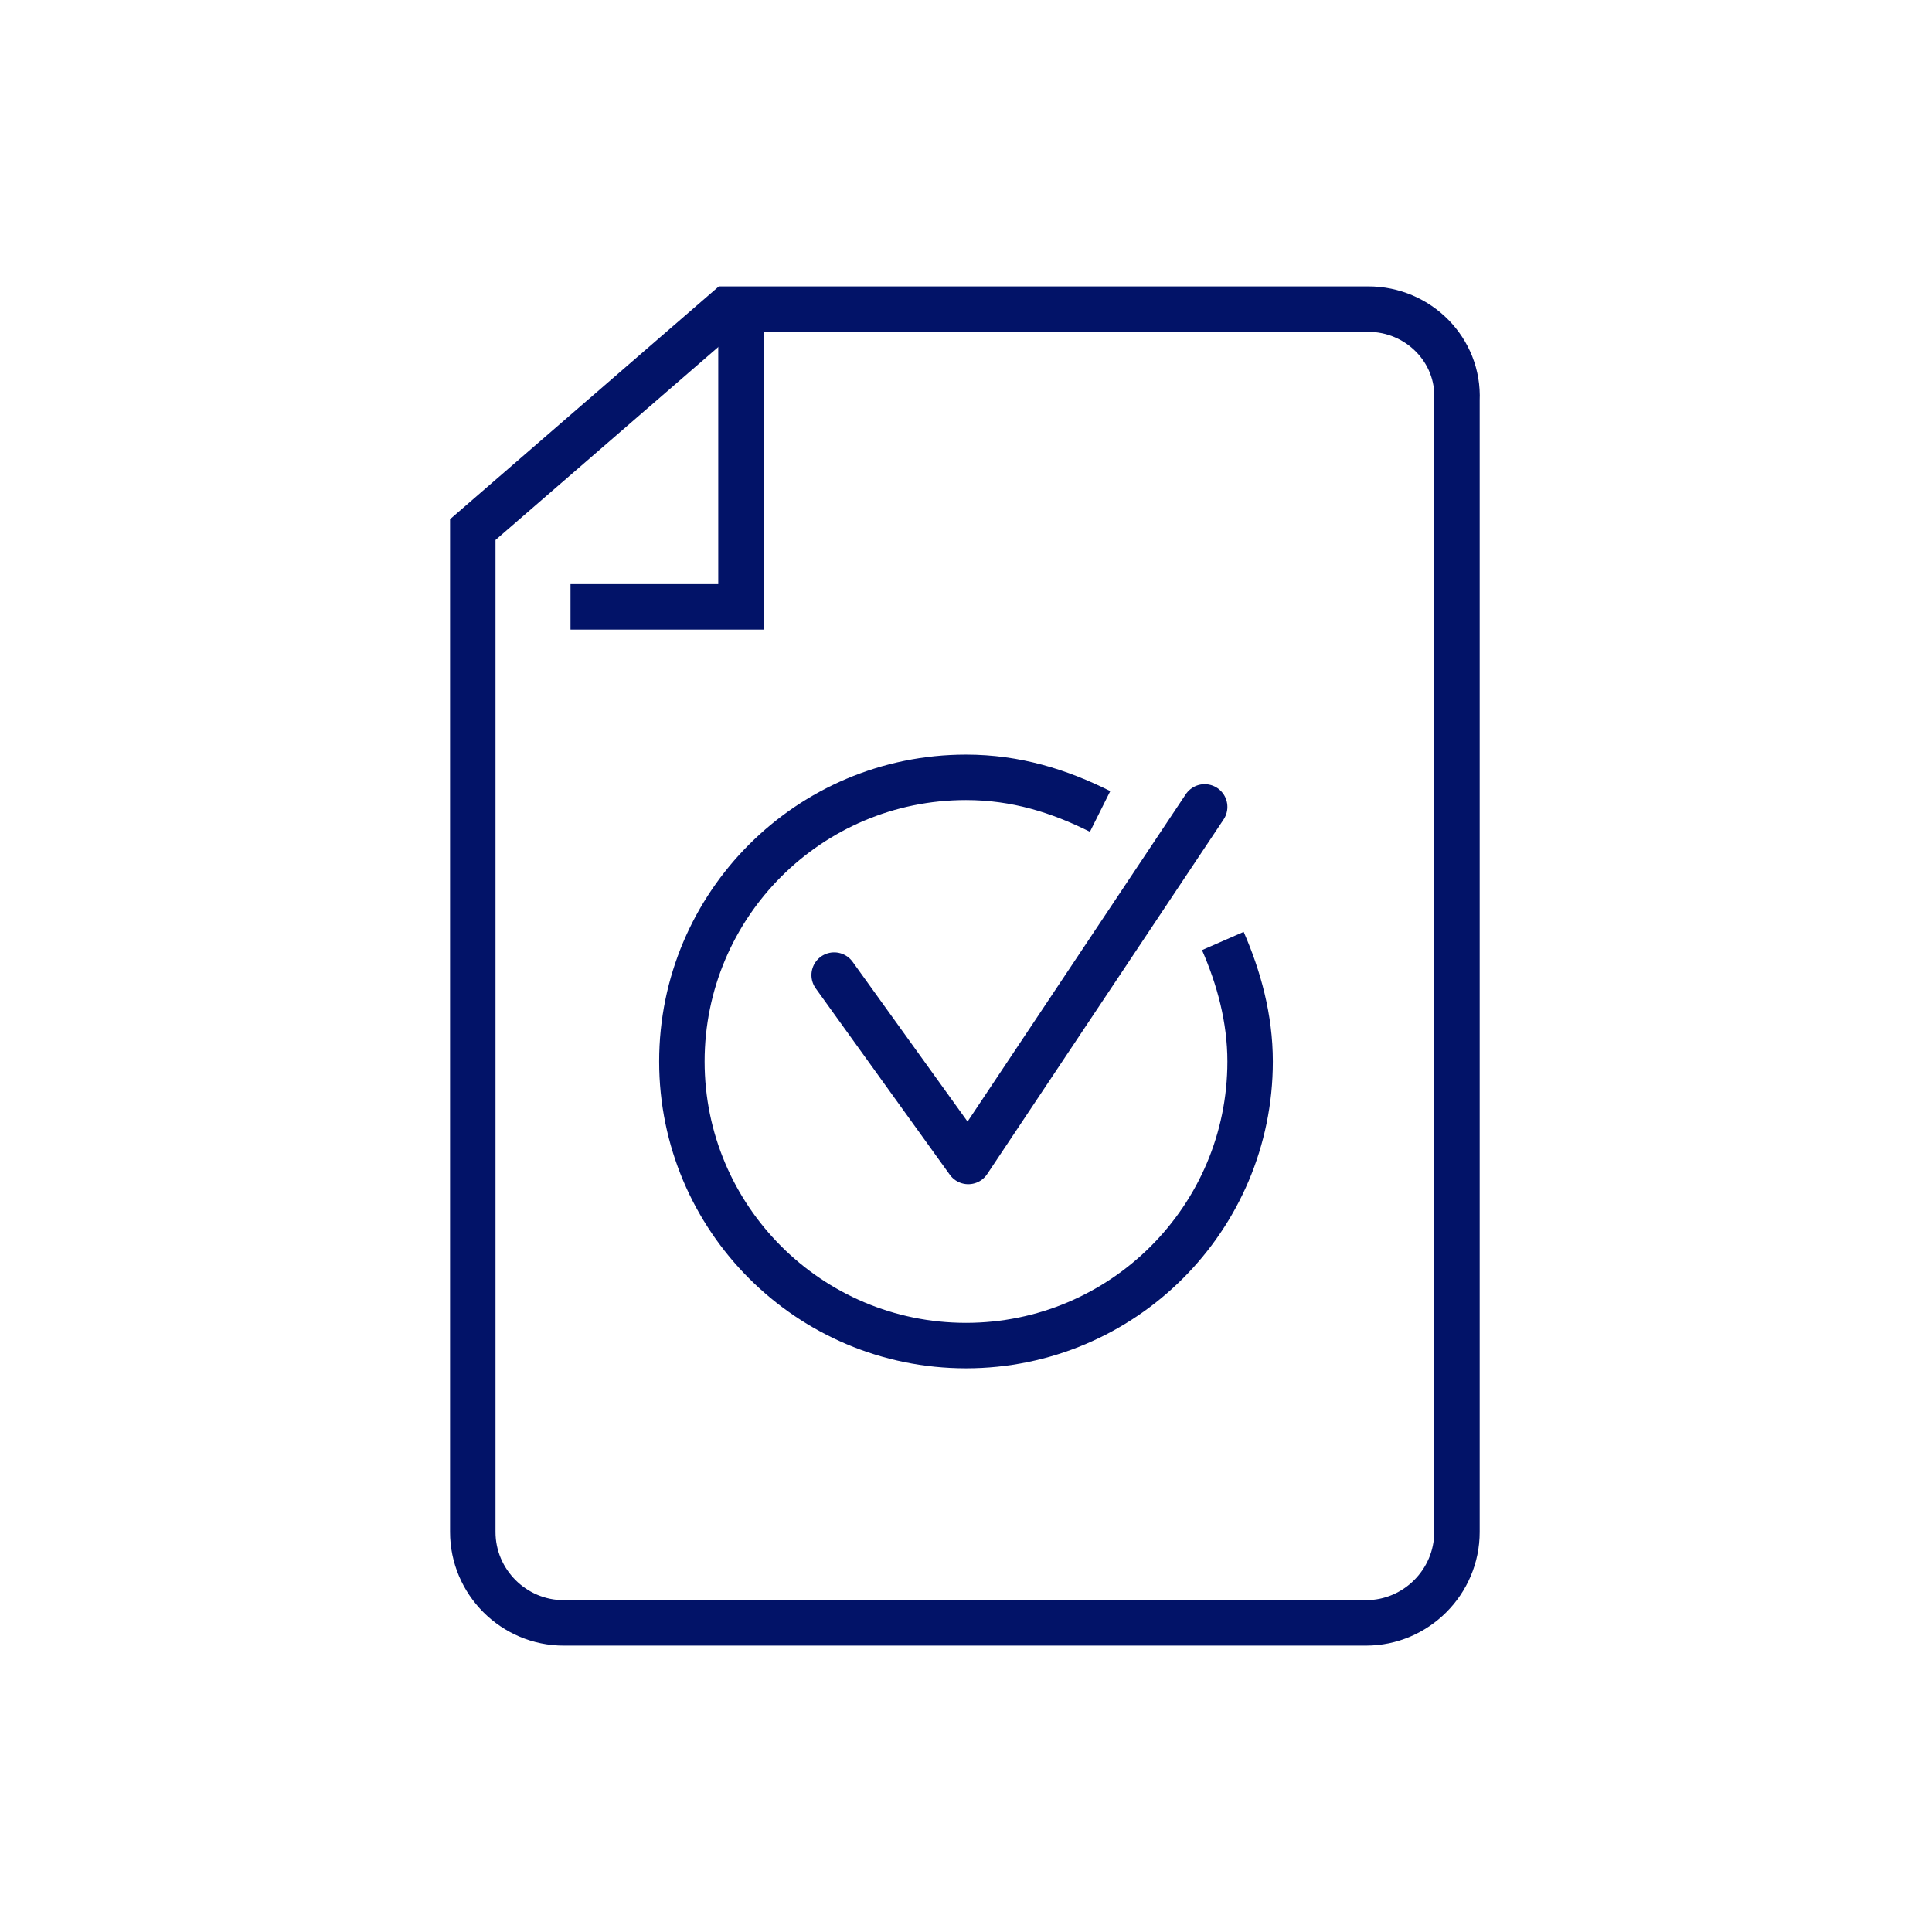
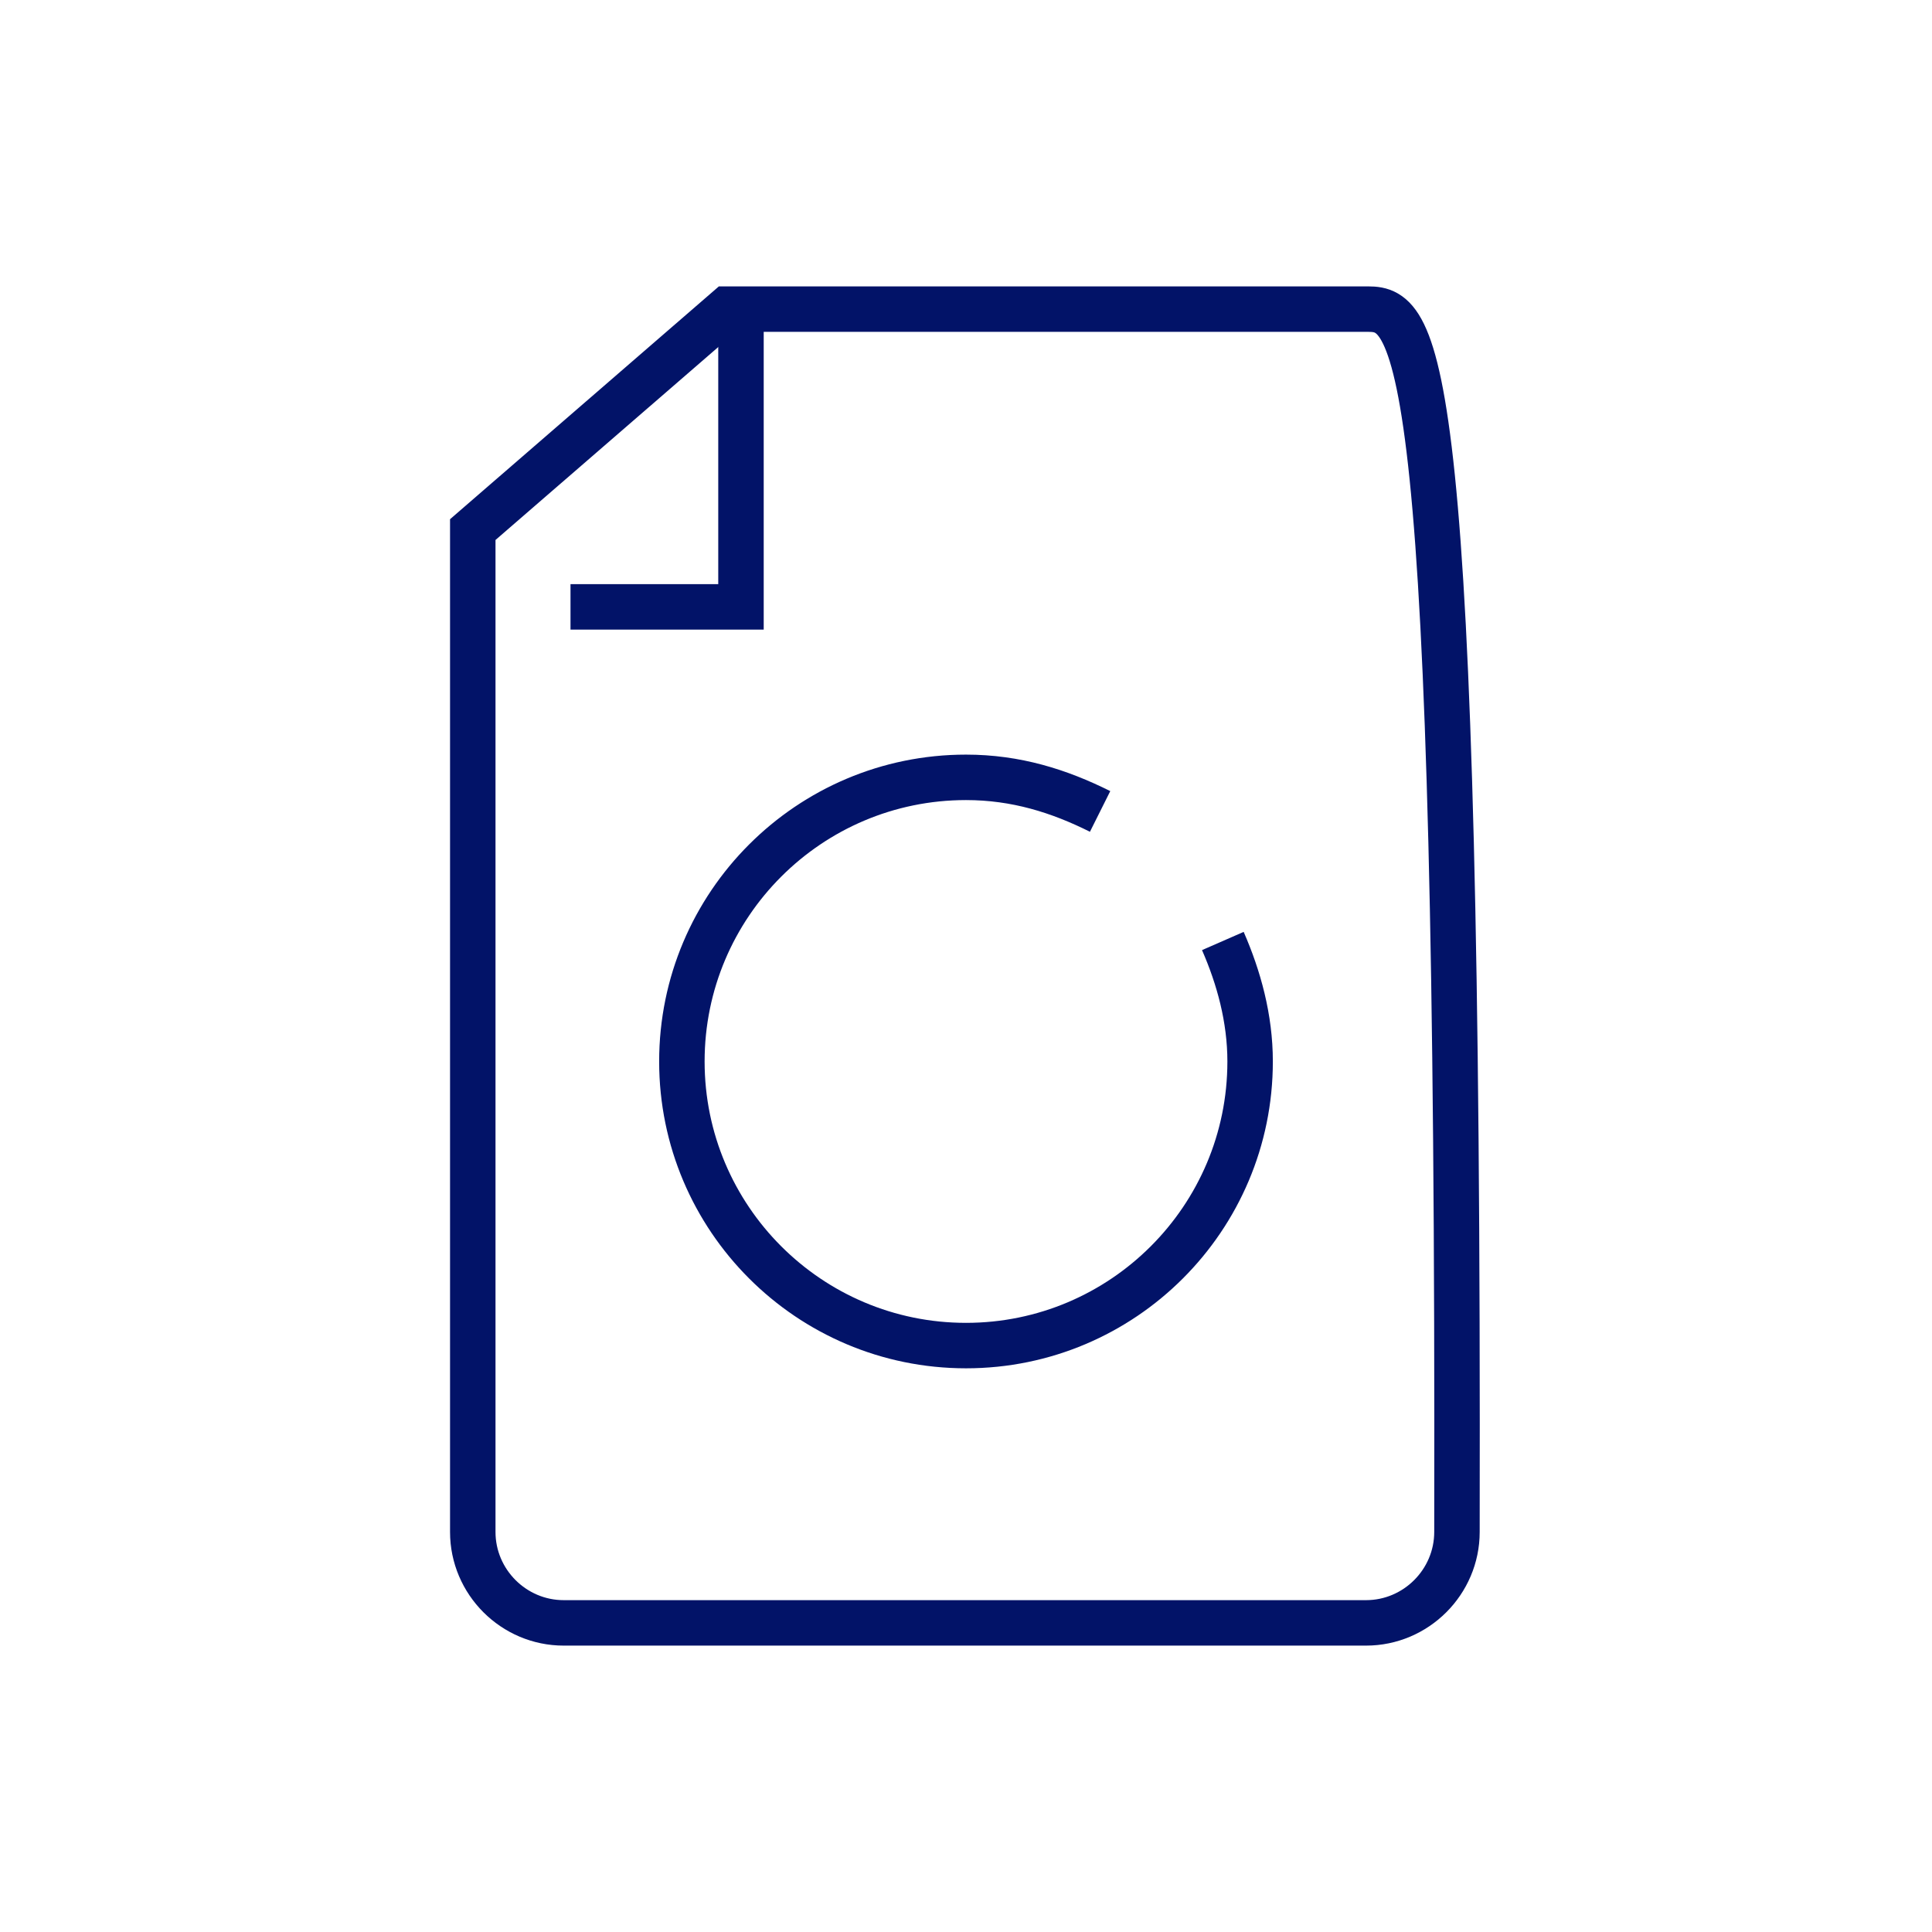
<svg xmlns="http://www.w3.org/2000/svg" version="1.1" id="Layer_1" x="0px" y="0px" viewBox="0 0 85 85" style="enable-background:new 0 0 85 85;" xml:space="preserve">
  <style type="text/css">
	.st0{fill:none;stroke:#021368;stroke-width:2;stroke-miterlimit:10;}
	.st1{fill:none;stroke:#021368;stroke-width:2;stroke-linecap:round;stroke-linejoin:round;stroke-miterlimit:10;}
	.st2{fill:none;stroke:#021368;stroke-width:2;stroke-linejoin:round;stroke-miterlimit:10;}
</style>
  <g>
-     <path class="st0" d="M60.2,13.6H32l-11.2,9.7v44.1c0,2.2,1.8,4,4,4h35.3c2.2,0,4-1.8,4-4V17.6C64.2,15.4,62.4,13.6,60.2,13.6z" />
+     <path class="st0" d="M60.2,13.6H32l-11.2,9.7v44.1c0,2.2,1.8,4,4,4h35.3c2.2,0,4-1.8,4-4C64.2,15.4,62.4,13.6,60.2,13.6z" />
    <polyline class="st0" points="32.6,13.9 32.6,26.7 25.1,26.7  " />
  </g>
  <g>
-     <polyline class="st1" points="36.7,42.9 42.6,51.1 53,35.5  " />
    <path class="st2" d="M53.8,41.4c0.7,1.6,1.2,3.4,1.2,5.3c0,6.9-5.6,12.5-12.5,12.5S30,53.6,30,46.7s5.6-12.5,12.5-12.5   c2.2,0,4.1,0.6,5.9,1.5" />
  </g>
</svg>